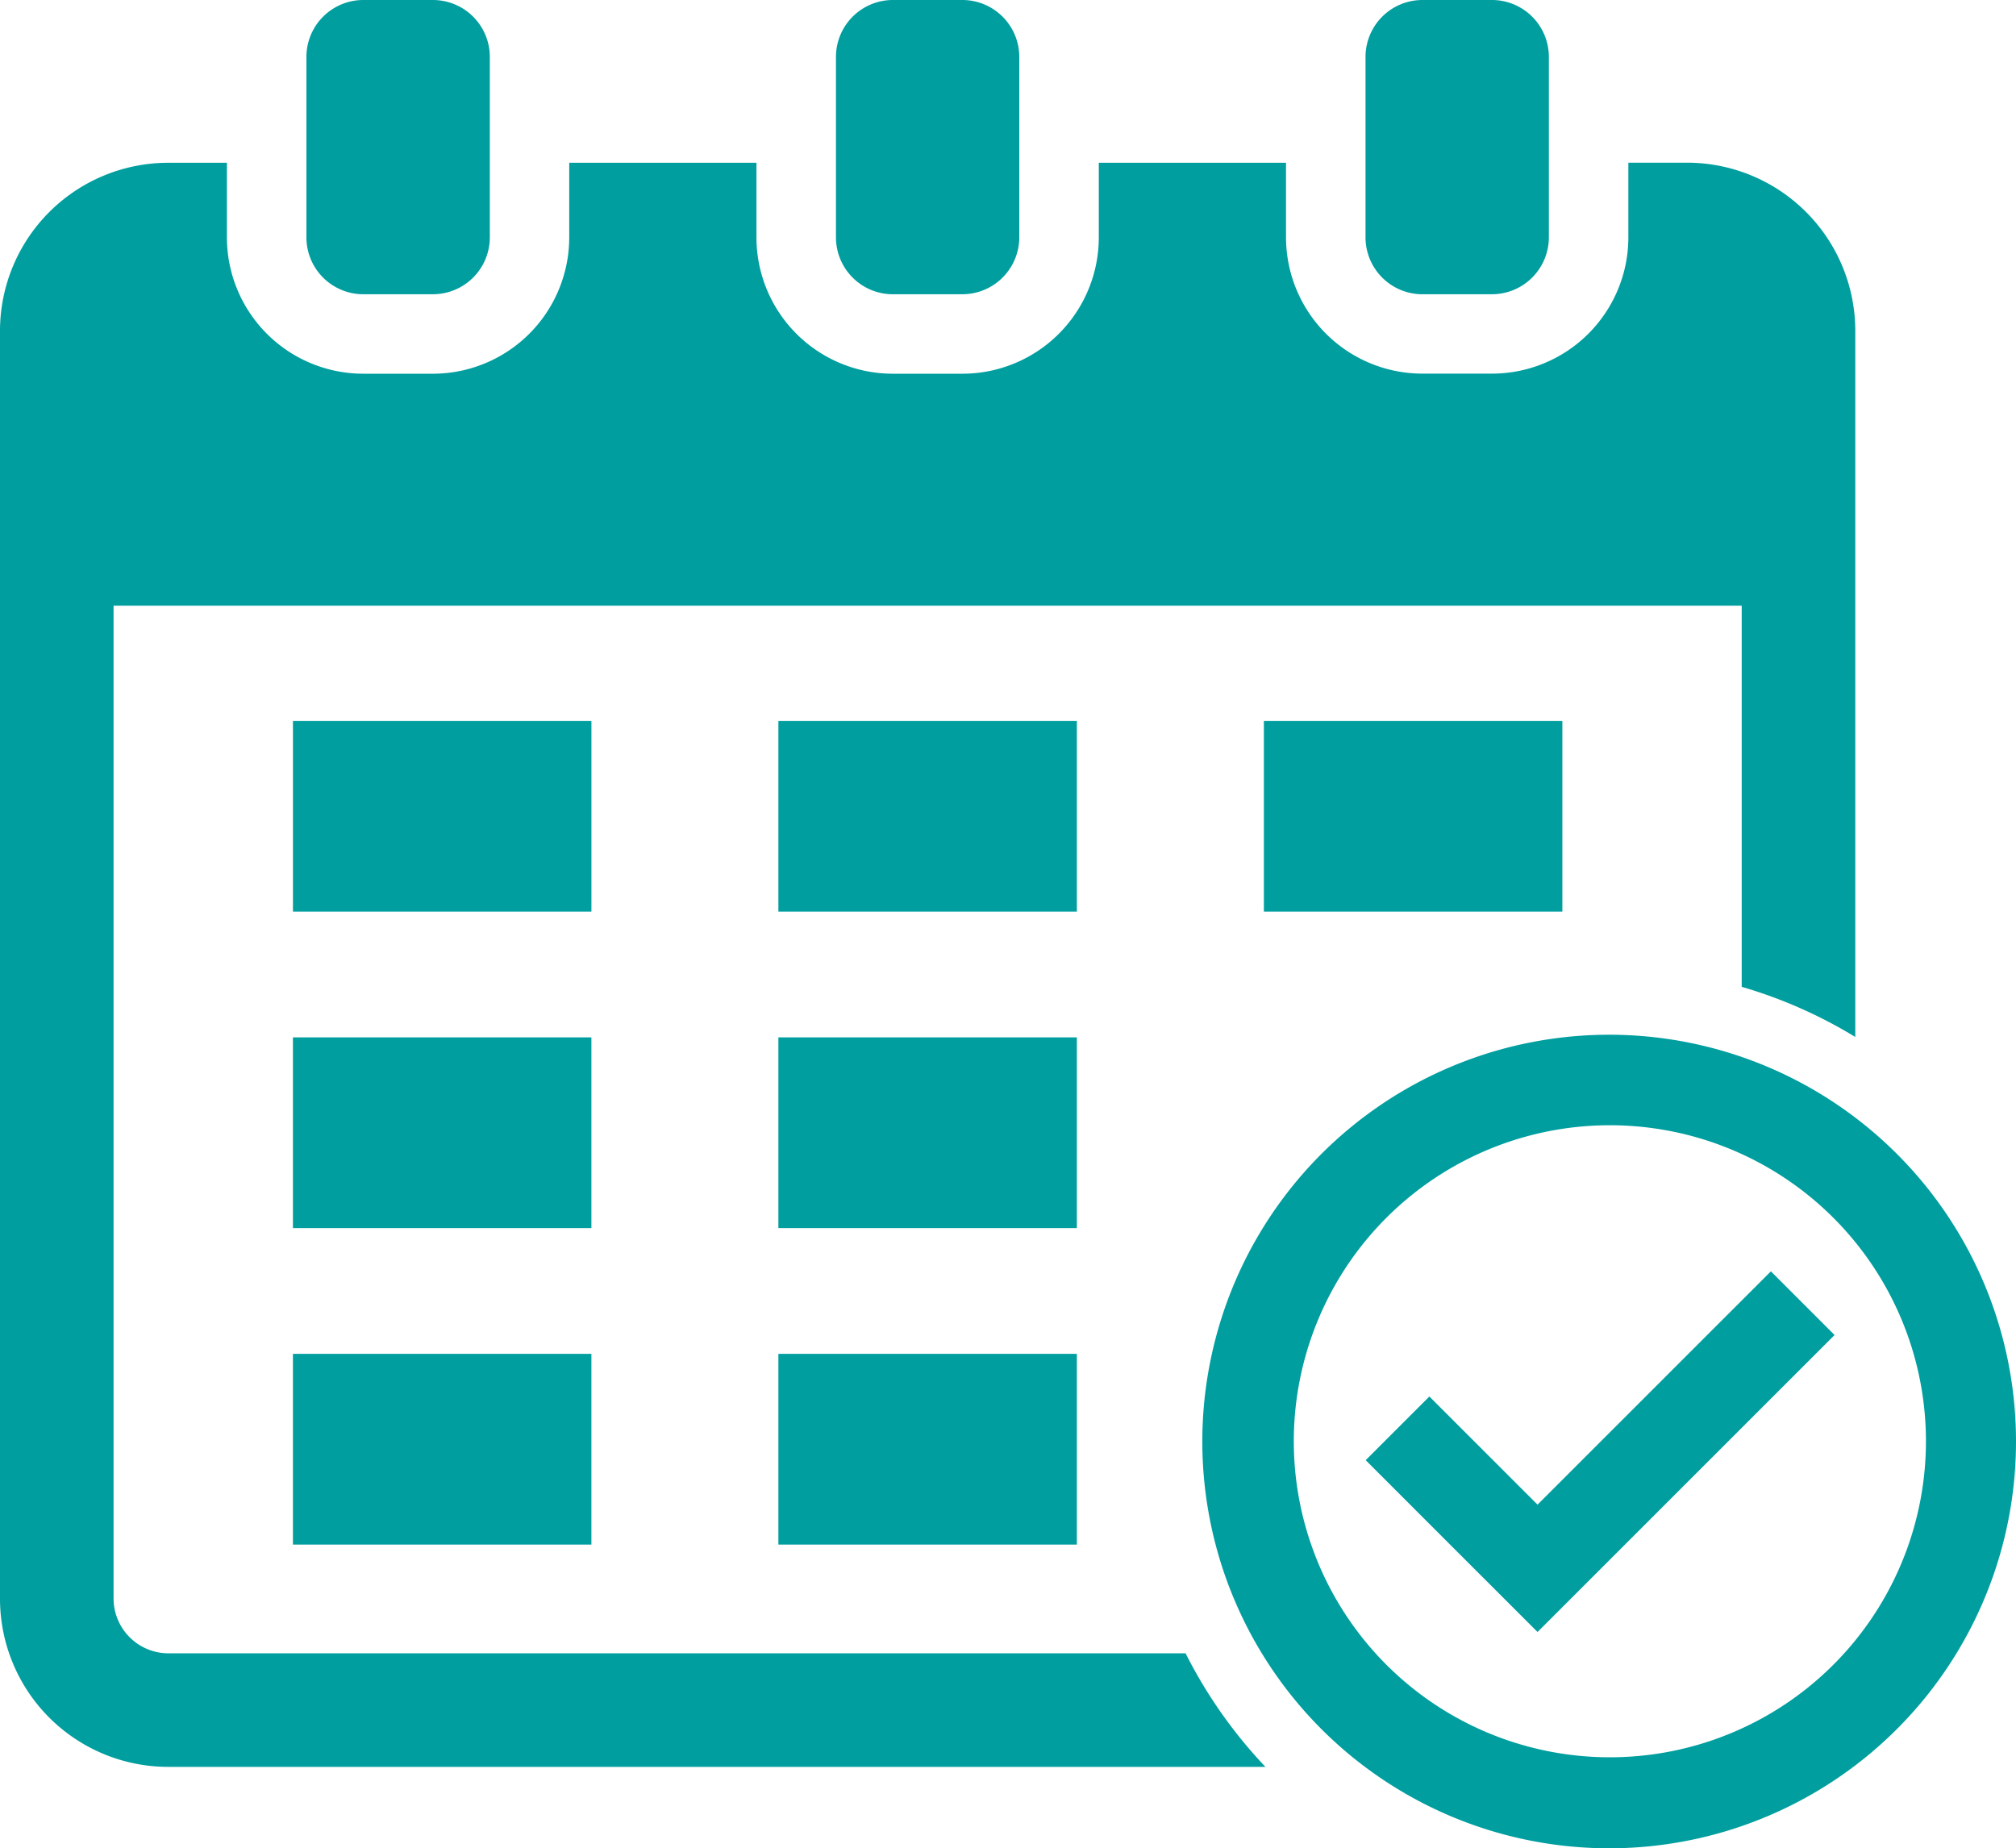
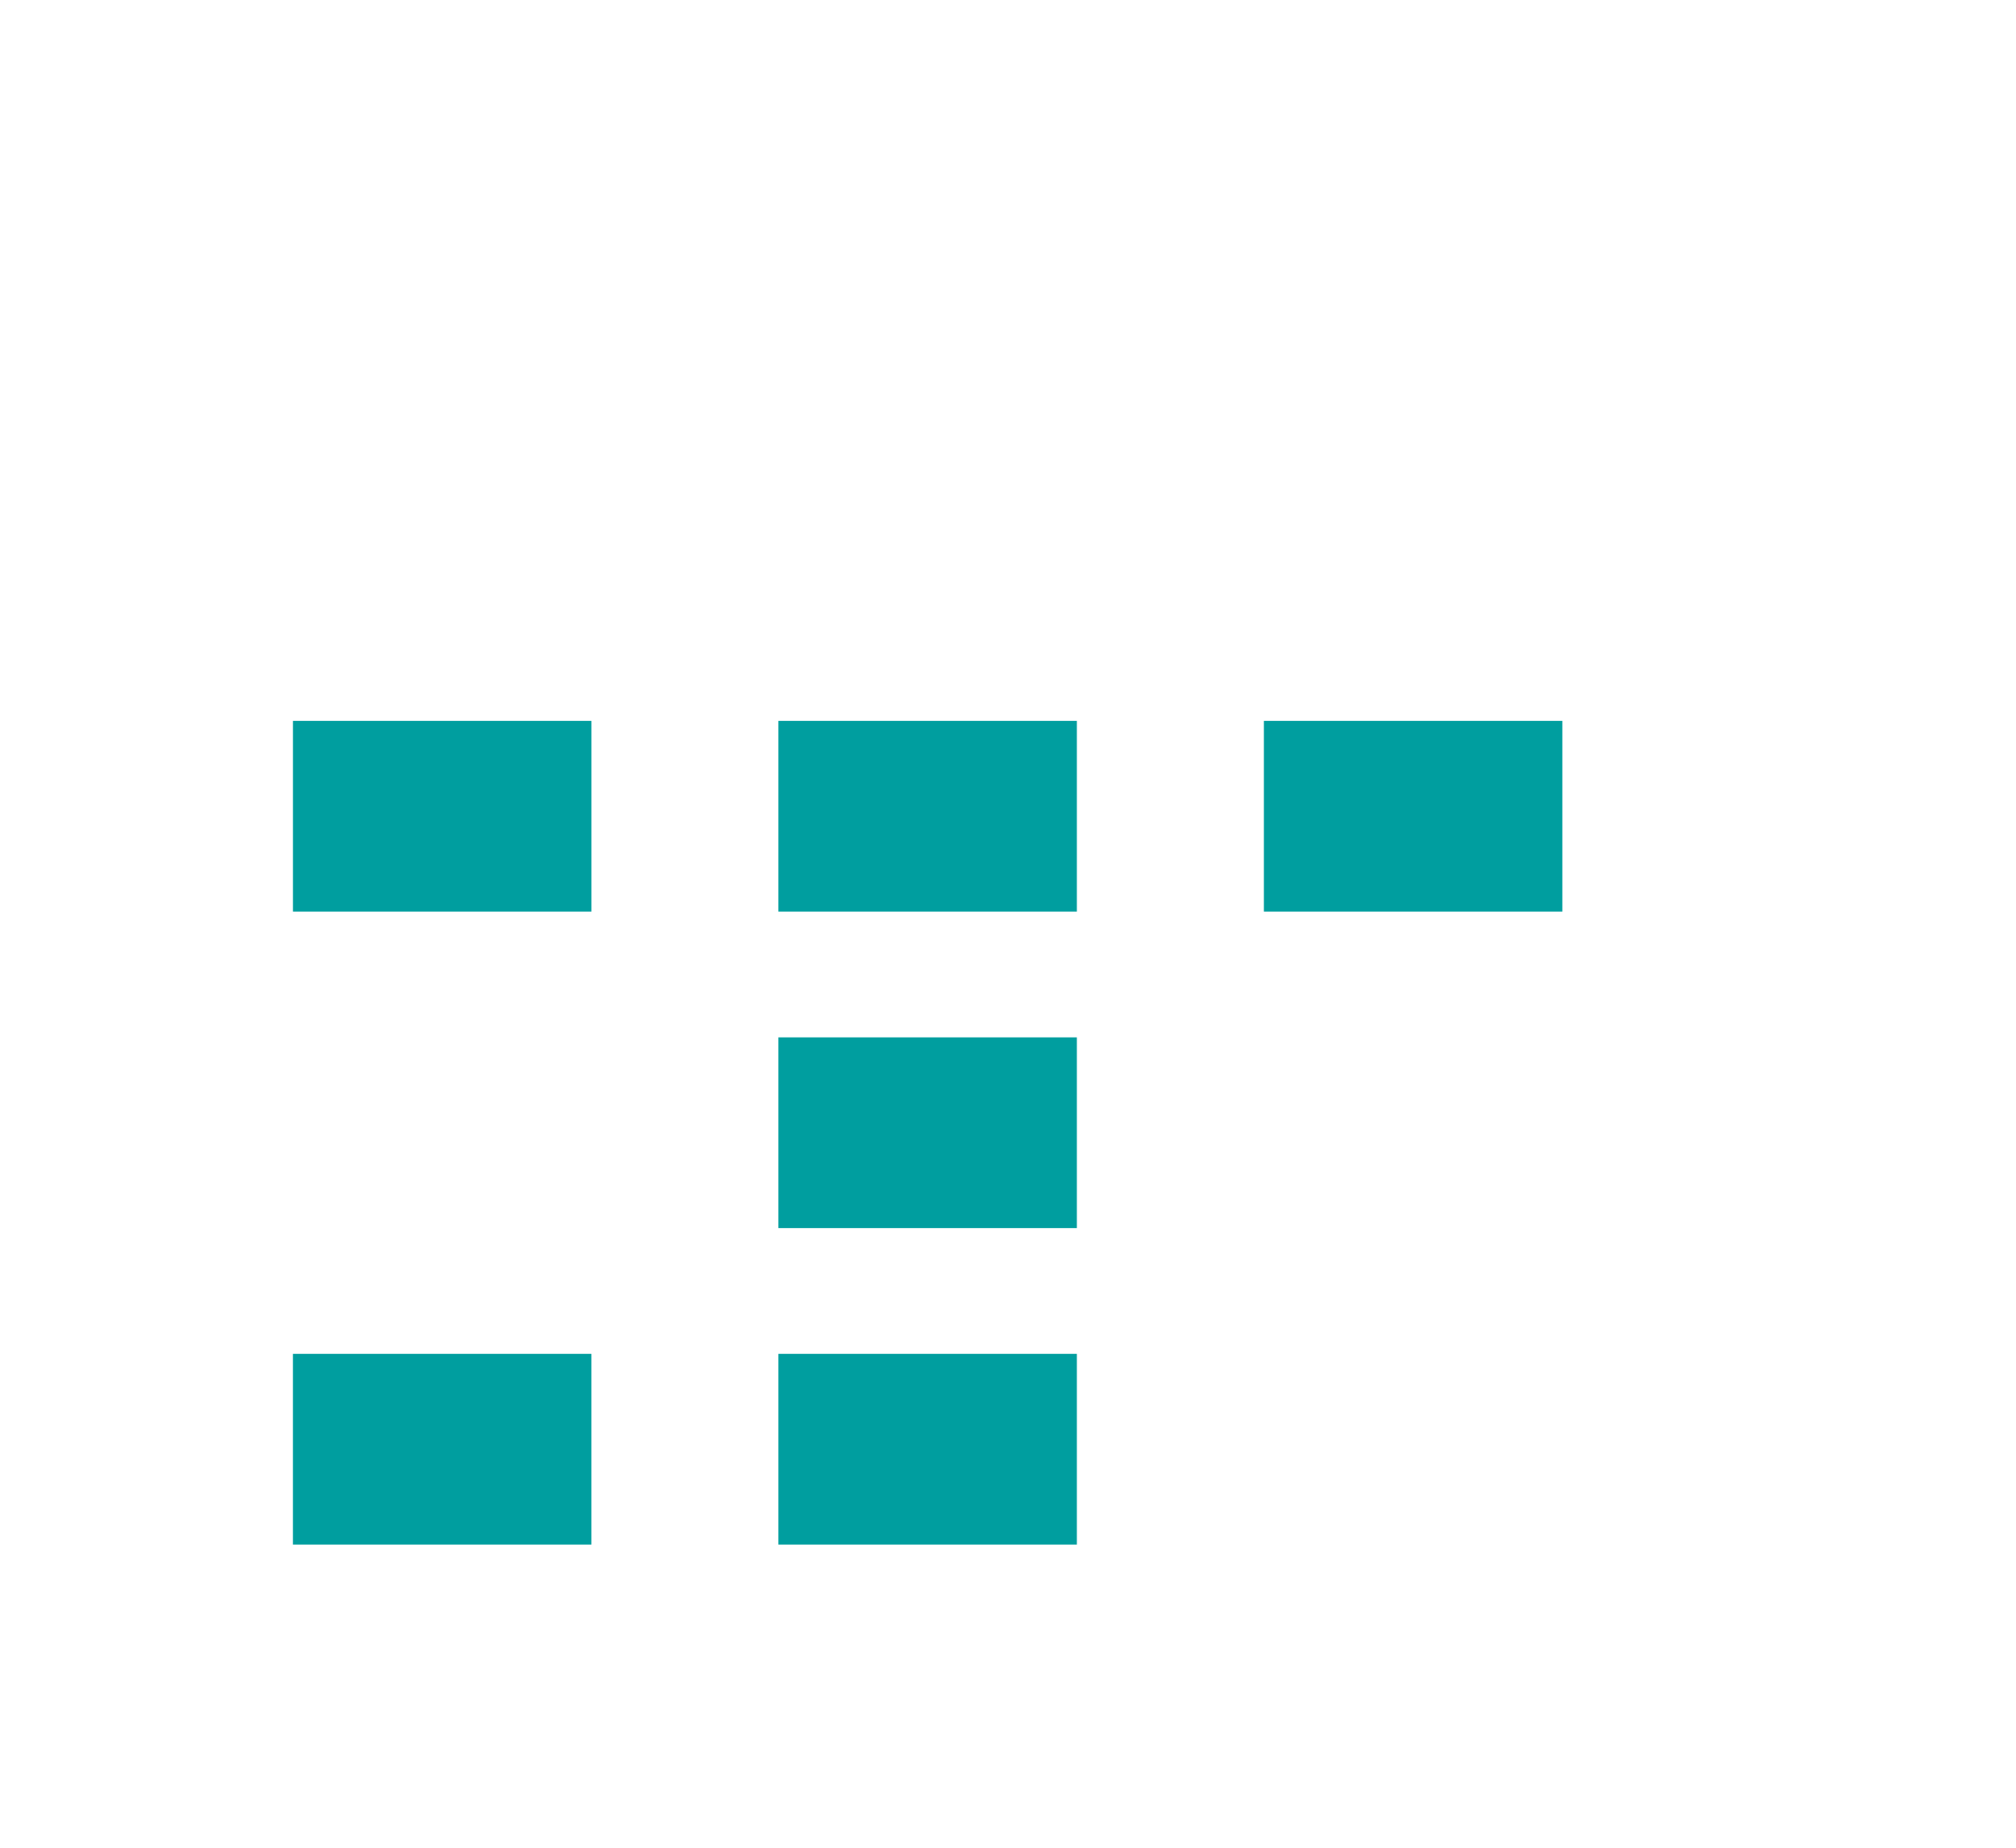
<svg xmlns="http://www.w3.org/2000/svg" width="87.867" height="80.57" viewBox="0 0 87.867 80.57">
  <defs>
    <clipPath id="clip-path">
-       <rect id="長方形_55" data-name="長方形 55" width="87.867" height="80.57" fill="#009e9f" />
-     </clipPath>
+       </clipPath>
  </defs>
  <g id="グループ_113" data-name="グループ 113" transform="translate(3356.217 -2065.215)">
    <rect id="長方形_48" data-name="長方形 48" width="13.009" height="8.314" transform="translate(-3322.291 2096.639)" fill="#009e9f" />
    <rect id="長方形_49" data-name="長方形 49" width="13.009" height="8.314" transform="translate(-3343.45 2124.231)" fill="#009e9f" />
    <rect id="長方形_50" data-name="長方形 50" width="13.009" height="8.314" transform="translate(-3322.291 2110.435)" fill="#009e9f" />
    <rect id="長方形_51" data-name="長方形 51" width="13.009" height="8.314" transform="translate(-3343.449 2096.639)" fill="#009e9f" />
    <rect id="長方形_52" data-name="長方形 52" width="13.009" height="8.314" transform="translate(-3322.291 2124.231)" fill="#009e9f" />
    <rect id="長方形_53" data-name="長方形 53" width="13.009" height="8.314" transform="translate(-3301.131 2096.639)" fill="#009e9f" />
    <g id="グループ_54" data-name="グループ 54" transform="translate(-3356.217 2065.215)" clip-path="url(#clip-path)">
-       <path id="パス_157" data-name="パス 157" d="M76.085,12.826h3.041A2.482,2.482,0,0,0,81.6,10.351V2.475A2.482,2.482,0,0,0,79.126,0H76.085A2.482,2.482,0,0,0,73.61,2.475v7.877a2.482,2.482,0,0,0,2.475,2.475" transform="translate(-37.175)" fill="#009e9f" />
      <path id="パス_158" data-name="パス 158" d="M122.715,12.826h3.041a2.482,2.482,0,0,0,2.475-2.475V2.475A2.482,2.482,0,0,0,125.756,0h-3.041a2.482,2.482,0,0,0-2.475,2.475v7.877a2.482,2.482,0,0,0,2.475,2.475" transform="translate(-60.724)" fill="#009e9f" />
      <path id="パス_159" data-name="パス 159" d="M29.456,12.826H32.5a2.482,2.482,0,0,0,2.475-2.475V2.475A2.482,2.482,0,0,0,32.5,0H29.456a2.482,2.482,0,0,0-2.475,2.475v7.877a2.482,2.482,0,0,0,2.475,2.475" transform="translate(-13.626)" fill="#009e9f" />
      <path id="パス_160" data-name="パス 160" d="M7.311,79.31A2.393,2.393,0,0,1,4.95,76.949V33.642H75.912V50.257a20.526,20.526,0,0,1,4.95,2.186v-30.8a7.332,7.332,0,0,0-7.31-7.311H70.972v3.255a5.946,5.946,0,0,1-5.94,5.94H61.991a5.946,5.946,0,0,1-5.94-5.94V14.336h-8.16v3.255a5.946,5.946,0,0,1-5.94,5.94H38.91a5.946,5.946,0,0,1-5.94-5.94V14.336h-8.16v3.255a5.946,5.946,0,0,1-5.94,5.94H15.83a5.946,5.946,0,0,1-5.94-5.94V14.336H7.311A7.333,7.333,0,0,0,0,21.647v55.3A7.332,7.332,0,0,0,7.311,84.26H55.154a20.731,20.731,0,0,1-3.48-4.95Z" transform="translate(0 -7.24)" fill="#009e9f" />
      <rect id="長方形_54" data-name="長方形 54" width="13.009" height="8.314" transform="translate(12.767 45.22)" fill="#009e9f" />
      <path id="パス_161" data-name="パス 161" d="M134.312,94.723a17.732,17.732,0,1,0,7.005,14.111,17.717,17.717,0,0,0-7.005-14.111m-.346,23.2a13.776,13.776,0,1,1,3.426-9.091,13.782,13.782,0,0,1-3.426,9.091" transform="translate(-53.45 -46.005)" fill="#009e9f" />
      <path id="パス_162" data-name="パス 162" d="M136.643,113.236l-7.817,7.817-1.082,1.082-4.714-4.714-2.776,2.776,3.678,3.679,3.812,3.811,8.9-8.9,4.046-4.046-2.775-2.776Z" transform="translate(-60.731 -56.546)" fill="#009e9f" />
    </g>
  </g>
</svg>